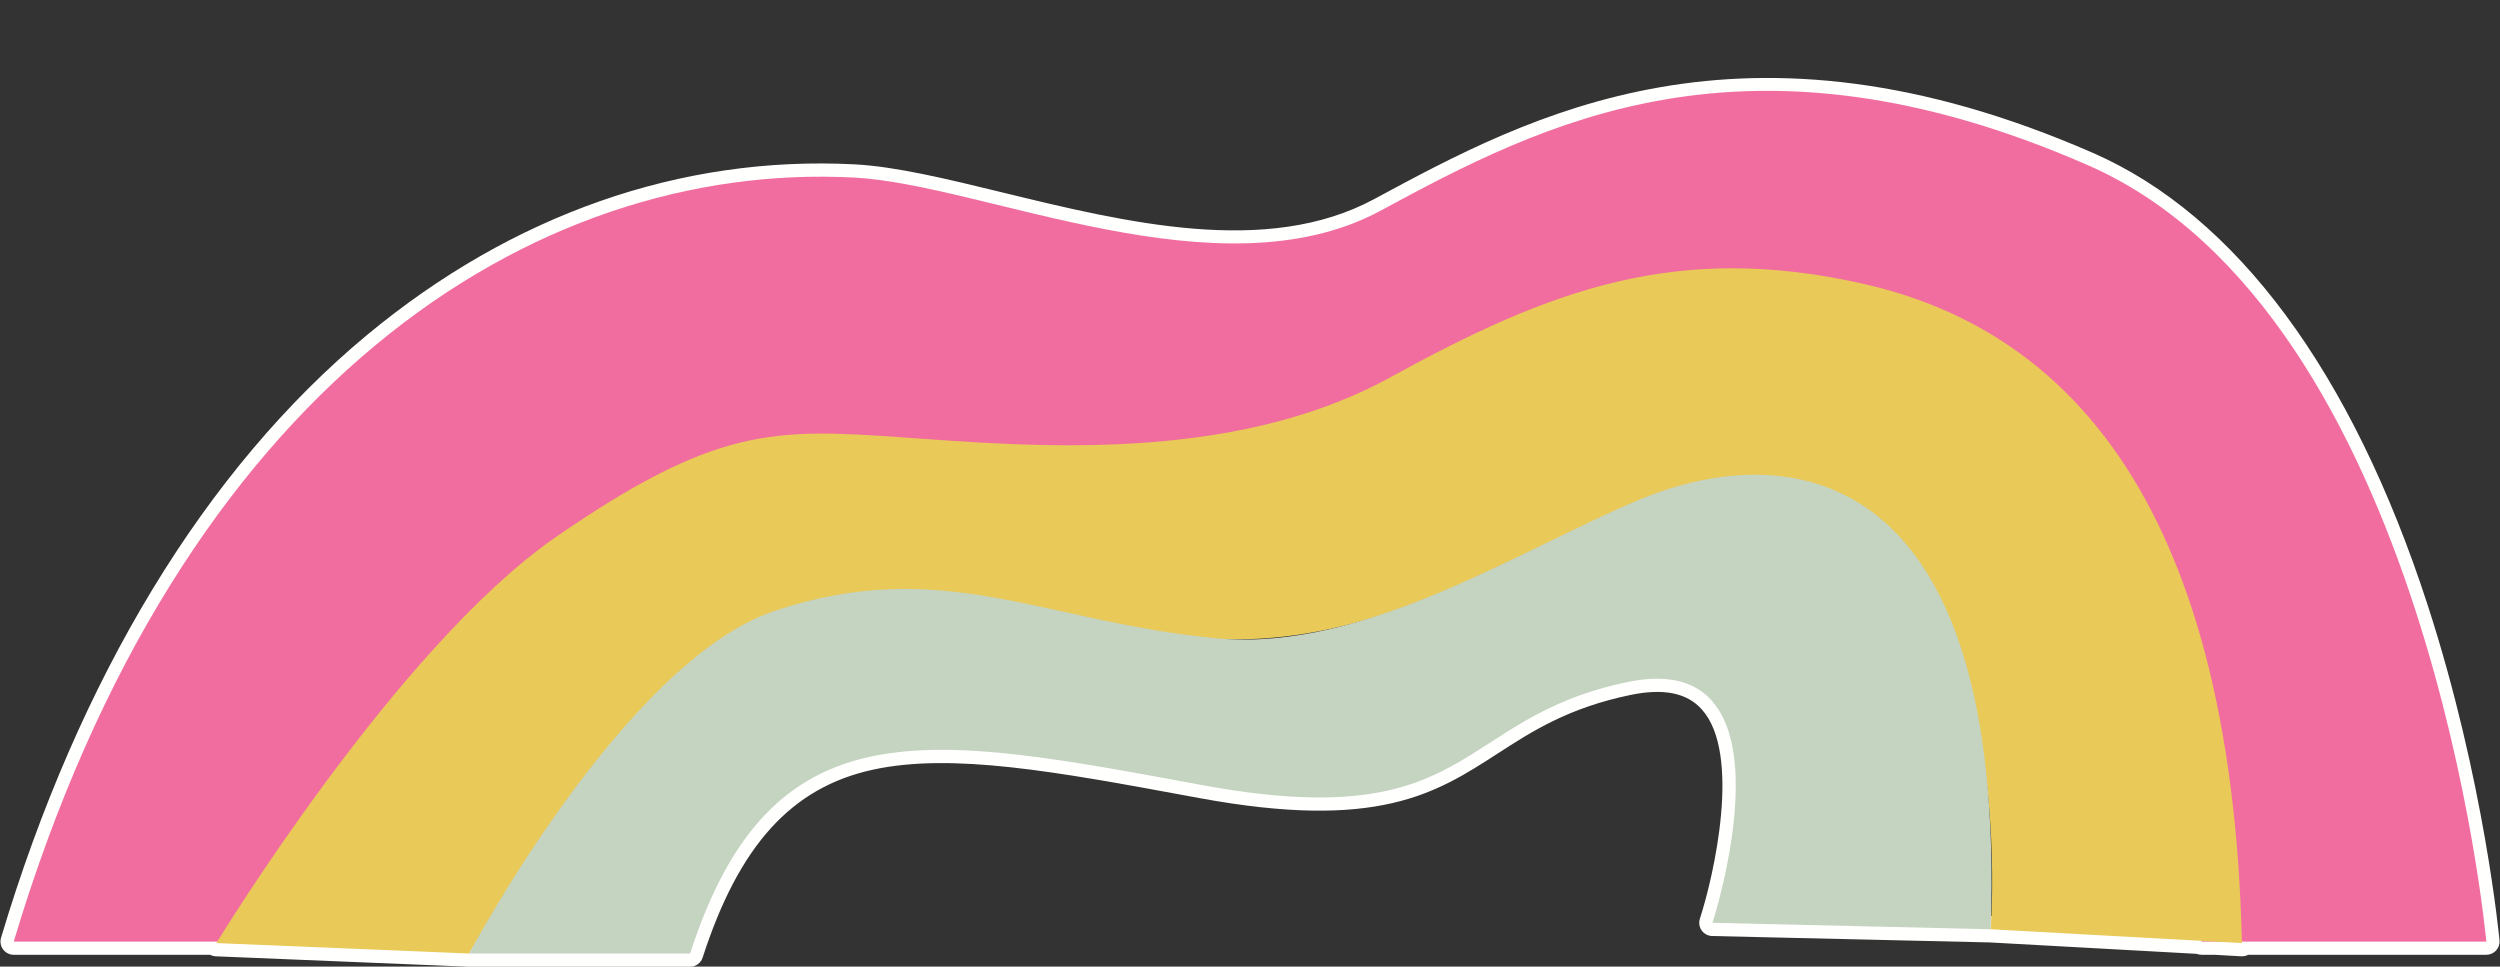
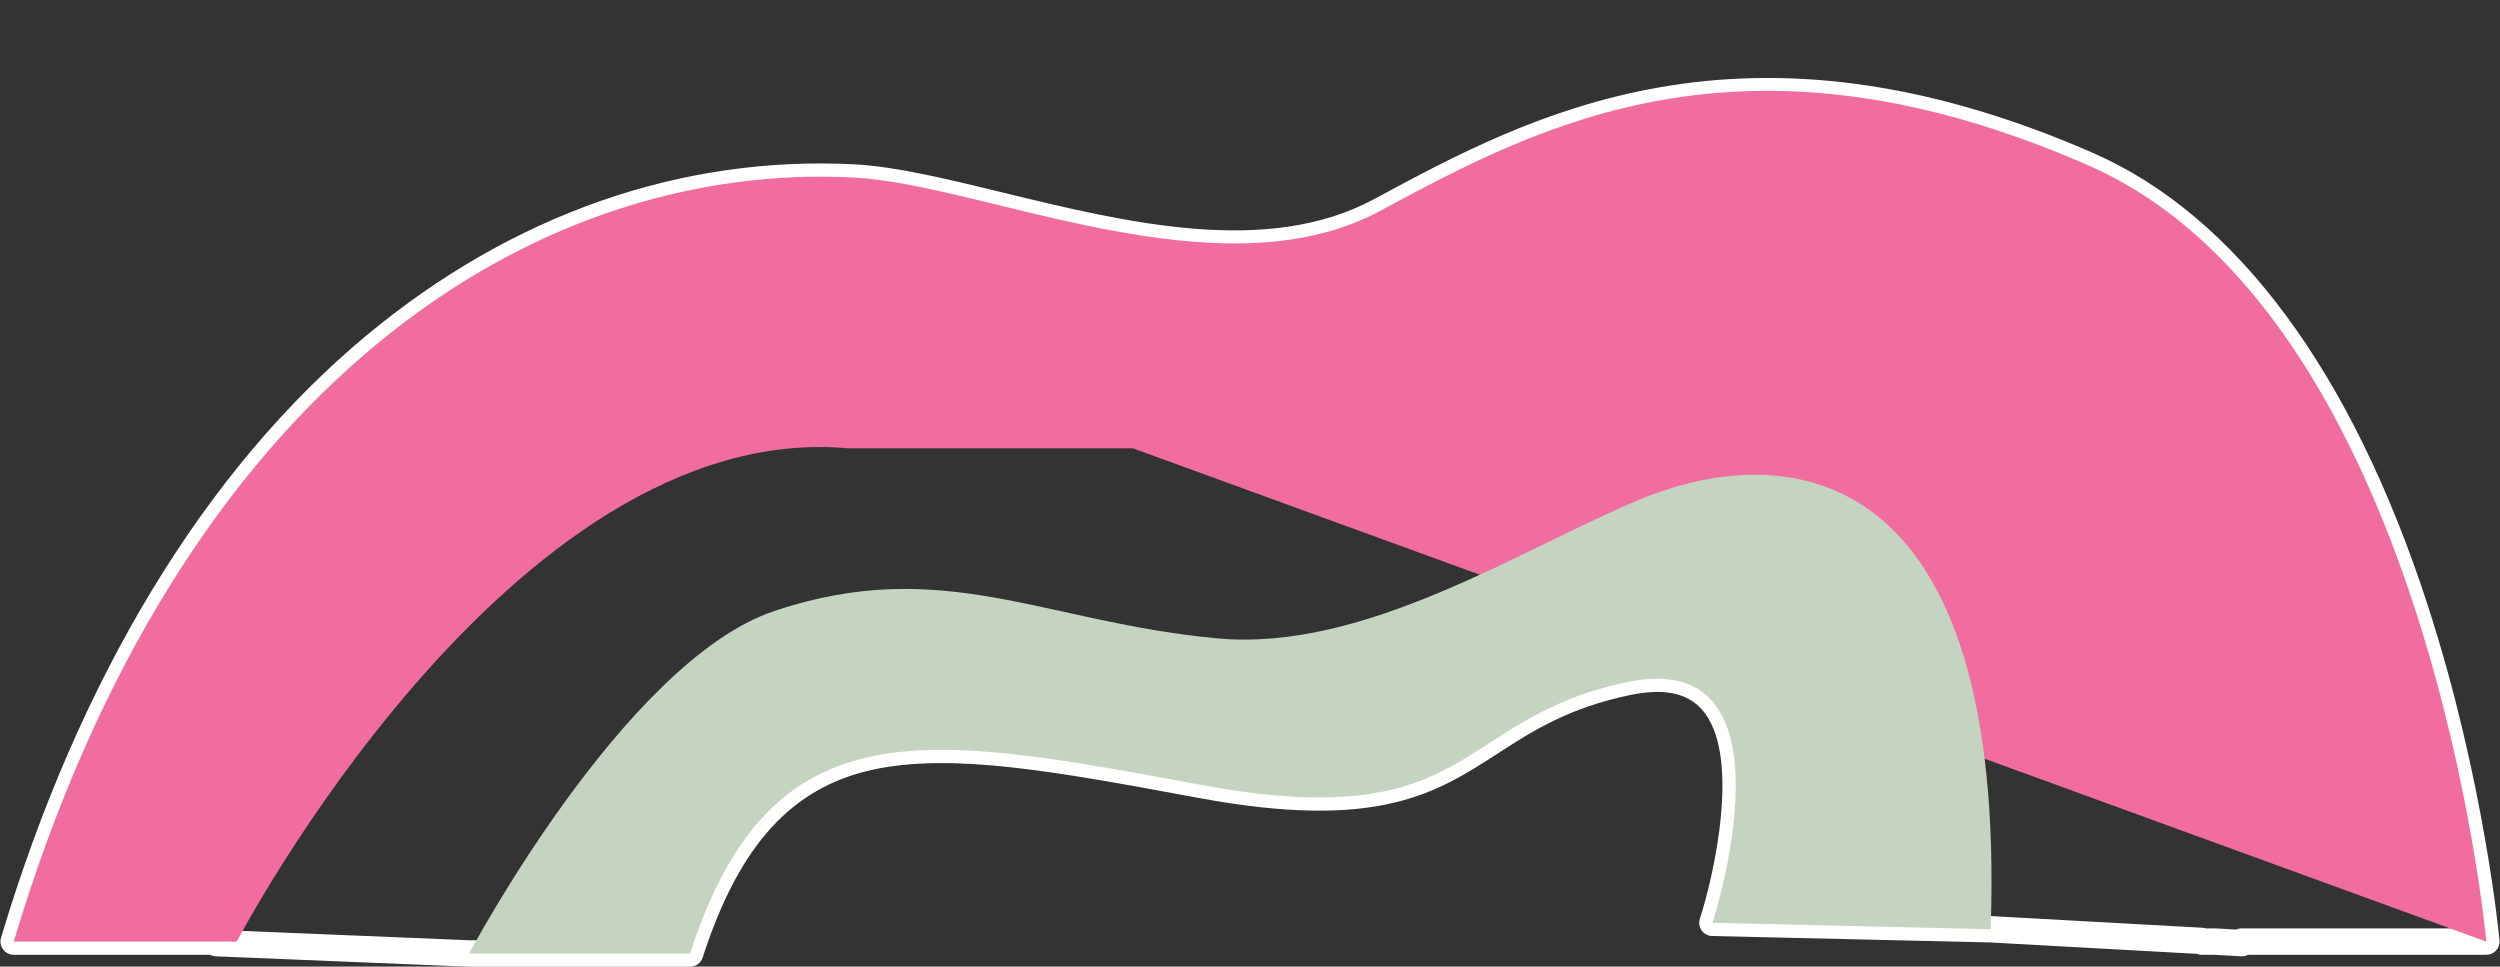
<svg xmlns="http://www.w3.org/2000/svg" fill="#000000" height="195.8" preserveAspectRatio="xMidYMid meet" version="1" viewBox="-0.1 -15.8 506.4 195.8" width="506.4" zoomAndPan="magnify">
  <rect x="-0.1" y="-15.8" width="506.4" height="195.8" fill="#333333" stroke="none" />
  <g>
    <g>
      <g>
        <g id="change1_1">
          <path d="M139.66,180.02h-44.75s-.07,0-.11,0l-51.19-2.11c-.41-.02-.79-.12-1.14-.31H2.68c-.85,0-1.64-.4-2.15-1.08-.51-.68-.66-1.56-.42-2.37C15.89,121.42,41.53,79.2,74.25,52.05c29.44-24.42,63.58-36.37,98.72-34.56,8.37,.43,18.8,2.97,29.85,5.66,25.19,6.14,53.73,13.09,75.45,1.37,31.53-17.02,74.7-40.33,145.59-9.34,29.02,12.69,52.47,44.37,67.8,91.62,11.5,35.42,14.51,67.56,14.54,67.88,.07,.75-.18,1.49-.69,2.05s-1.23,.87-1.98,.87h-48.23c-.43,.23-.93,.34-1.43,.31l-5.43-.31h-2.59c-.35,0-.69-.07-.99-.19l-41.88-2.31-56.27-1.3c-.85-.02-1.63-.44-2.12-1.13-.49-.69-.62-1.57-.36-2.38,2.84-8.74,8.46-33.4,.39-42.39-3.02-3.37-7.76-4.32-14.5-2.92-12.54,2.61-19.84,7.32-26.89,11.88-12.47,8.06-24.25,15.68-60.49,8.98l-1.95-.36c-26.82-4.95-48.01-8.86-64.05-5.38-16.51,3.59-27.16,15.33-34.52,38.08-.36,1.1-1.39,1.85-2.55,1.85Zm-44.7-5.36h42.76c17.17-50.5,50.02-44.43,104.03-34.46l1.95,.36c34.15,6.31,44.56-.42,56.61-8.21,7.12-4.6,15.19-9.81,28.71-12.62,8.65-1.8,15.24-.25,19.58,4.6,9.68,10.81,4.21,35.15,1.72,44.2l52.86,1.23,42.81,2.36c.25,.01,.48,.06,.71,.13h1.81c.05,0,.1,0,.15,0l4.23,.24c.34-.16,.72-.24,1.12-.24h46.53c-2.28-19.05-17.64-125.4-78.83-152.16-68.49-29.94-108.64-8.26-140.9,9.15-23.53,12.7-54.43,5.17-79.26-.88-10.8-2.63-20.99-5.12-28.86-5.52C115.32,19.89,41.8,57.69,6.29,172.24H43.92c.49,0,.96,.13,1.36,.37l49.69,2.05Z" fill="#fffffd" />
        </g>
        <g id="change2_1">
-           <path d="M503.53,174.93s-11.54-127.04-80.75-157.29c-69.22-30.25-110.55-8.4-143.24,9.24-32.69,17.65-80.36-5.37-106.71-6.72C107.74,16.81,36.33,62.46,2.68,174.93H47.86s55.39-106.08,123.85-99.92c68.46,6.17,76.37,3.64,127.42-21.37,51.05-25.01,146.76-11.71,146.72,121.29h57.68Z" fill="#f16d9f" />
+           <path d="M503.53,174.93s-11.54-127.04-80.75-157.29c-69.22-30.25-110.55-8.4-143.24,9.24-32.69,17.65-80.36-5.37-106.71-6.72C107.74,16.81,36.33,62.46,2.68,174.93H47.86s55.39-106.08,123.85-99.92h57.68Z" fill="#f16d9f" />
        </g>
        <g id="change3_1">
-           <path d="M43.73,175.23s36.45-59.92,68.74-82.23c32.29-22.3,44.21-22.02,69.75-20.24,25.54,1.78,66.96,5.65,99.3-12.13,32.35-17.78,58.18-27.59,96.23-18.84,38.05,8.75,74.1,40.64,76.28,133.44l-50.9-2.8s6.2-77.4-37.49-88.13c-43.68-10.72-72.8,37.76-131.05,28.16s-89.52-20.8-139.67,64.89l-51.19-2.12Z" fill="#e9c958" />
-         </g>
+           </g>
        <g id="change4_1">
          <path d="M94.92,177.35s31.43-59.21,61.86-69.4c34.1-11.42,54.68,2.34,89.75,5.56,30,2.75,61.69-18.3,85.8-28.24,29.72-12.24,74.1-7.76,70.8,87.16l-56.35-1.31s18.3-56.15-17.2-48.77c-35.49,7.38-30.74,31.11-86.35,20.85-55.62-10.26-87.09-16.71-103.55,34.15h-44.75Z" fill="#c5d3c1" />
        </g>
      </g>
    </g>
  </g>
</svg>